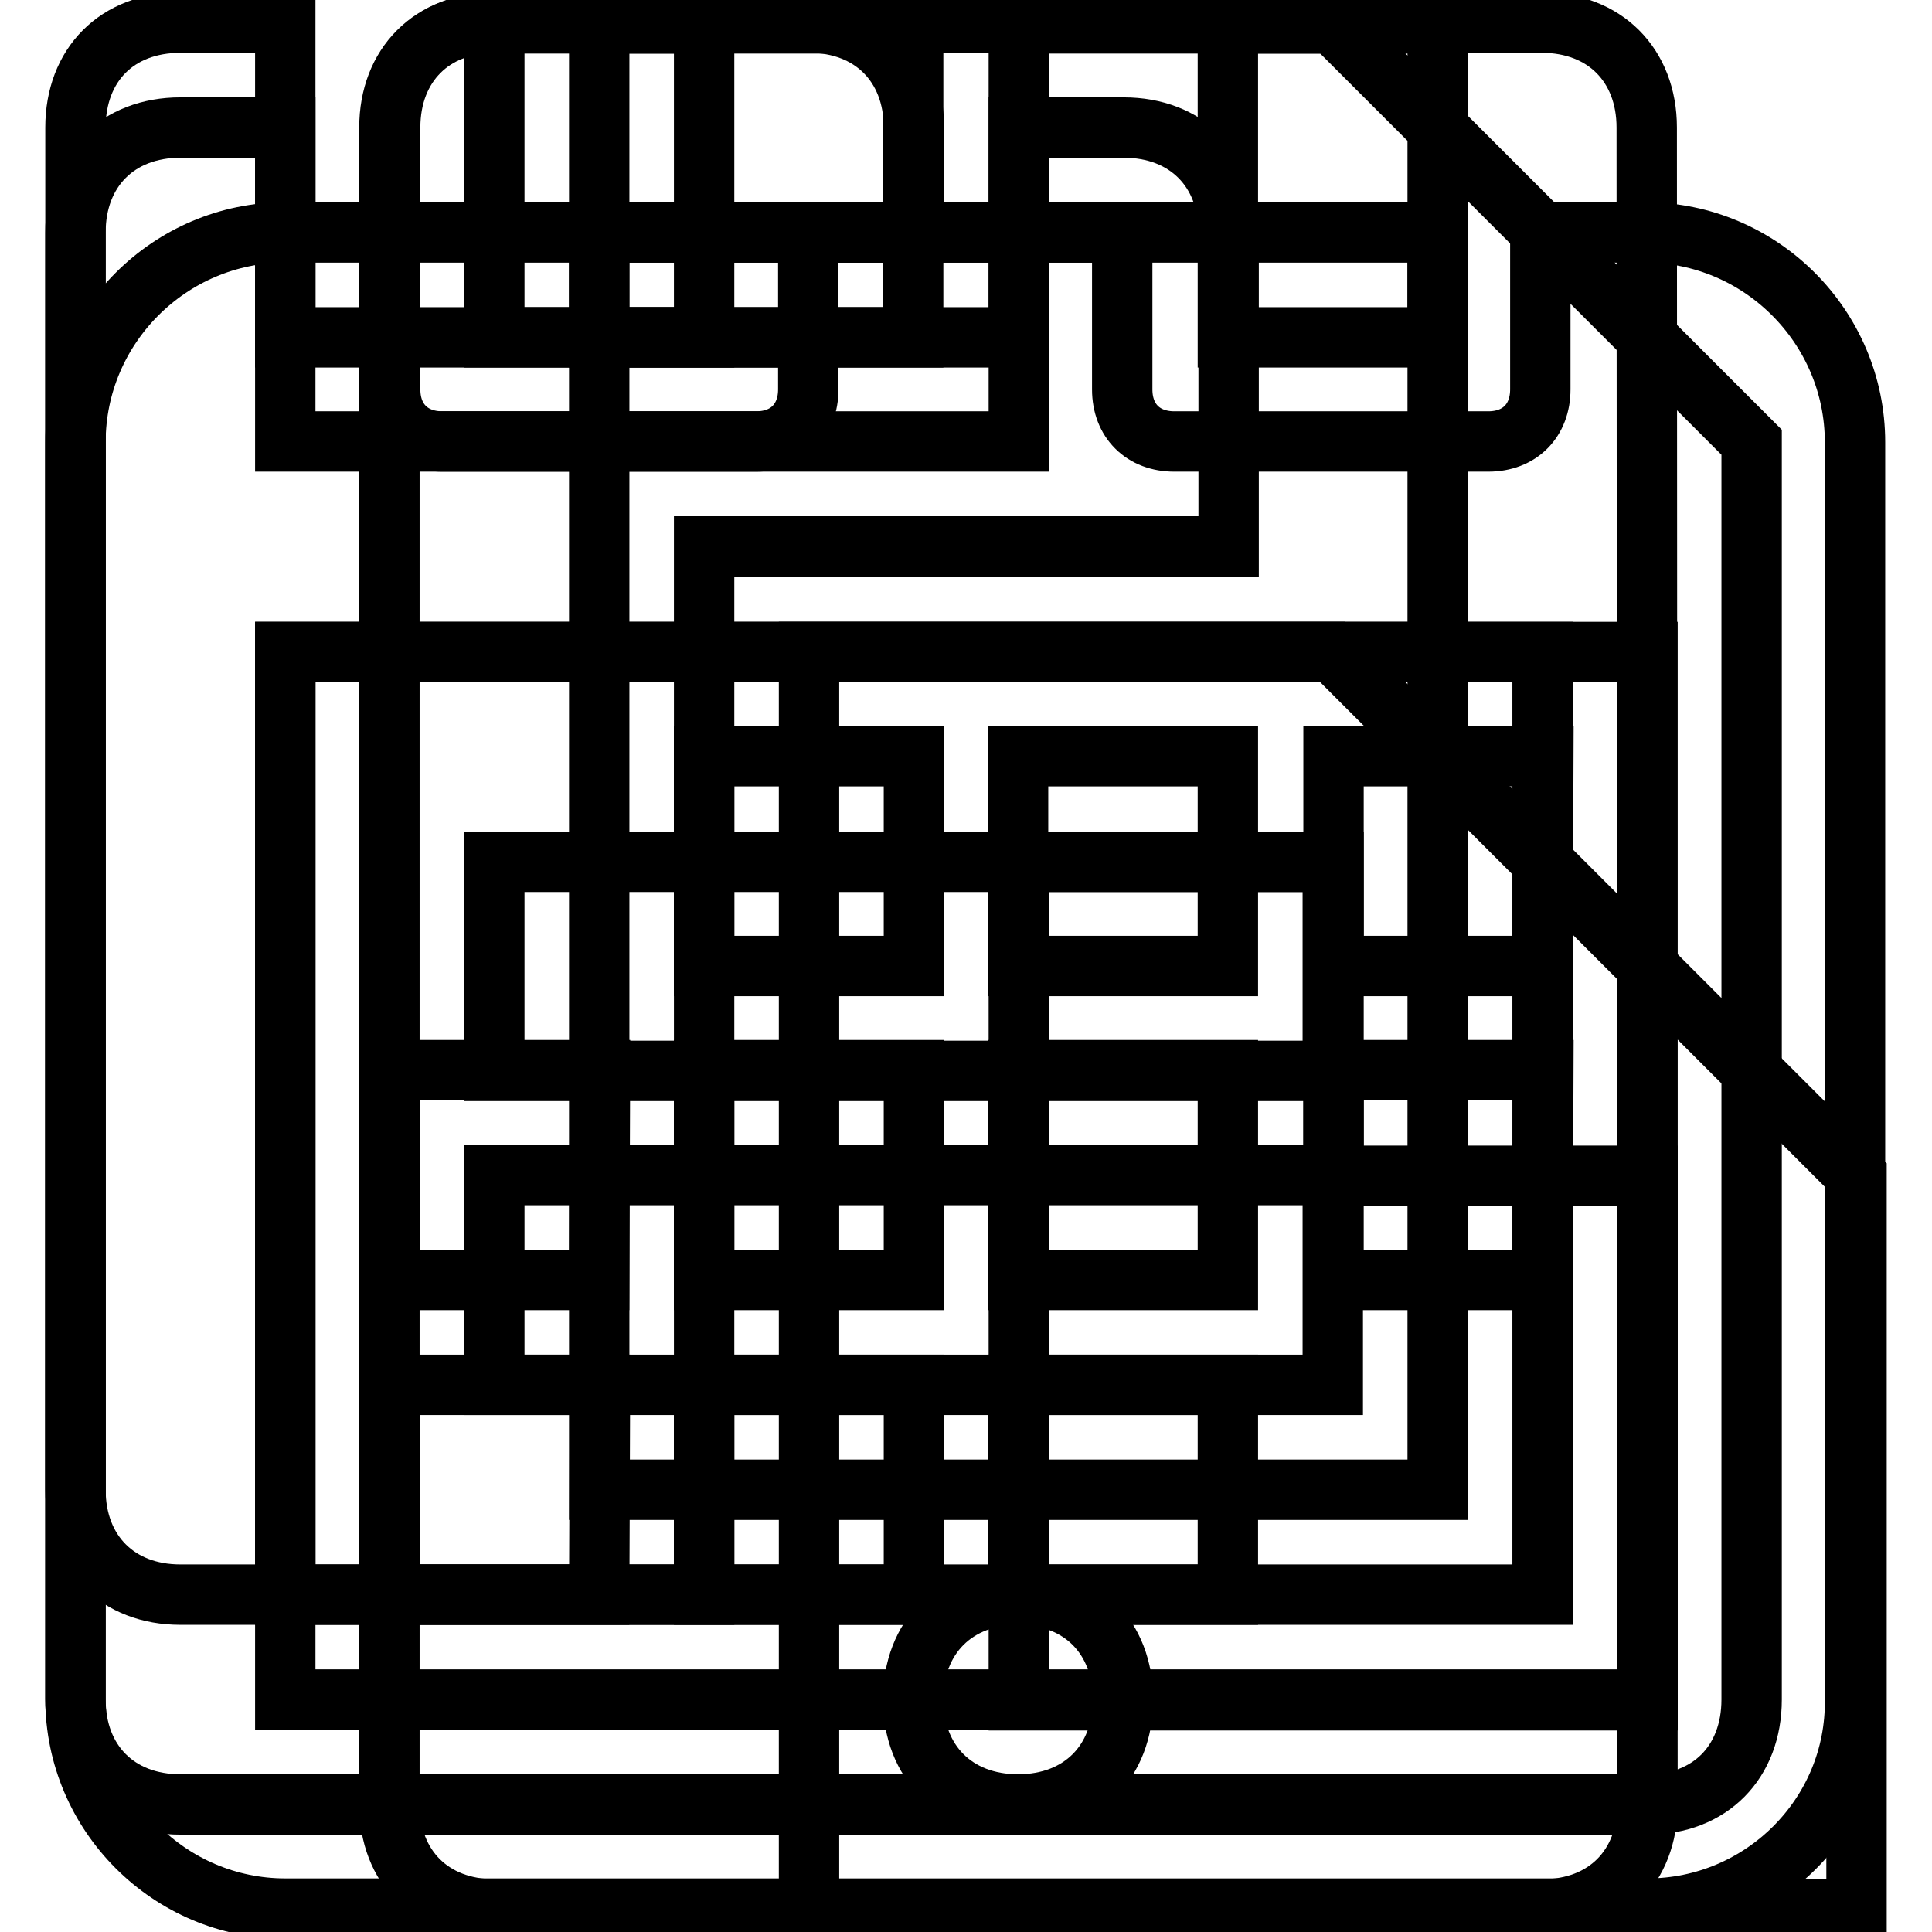
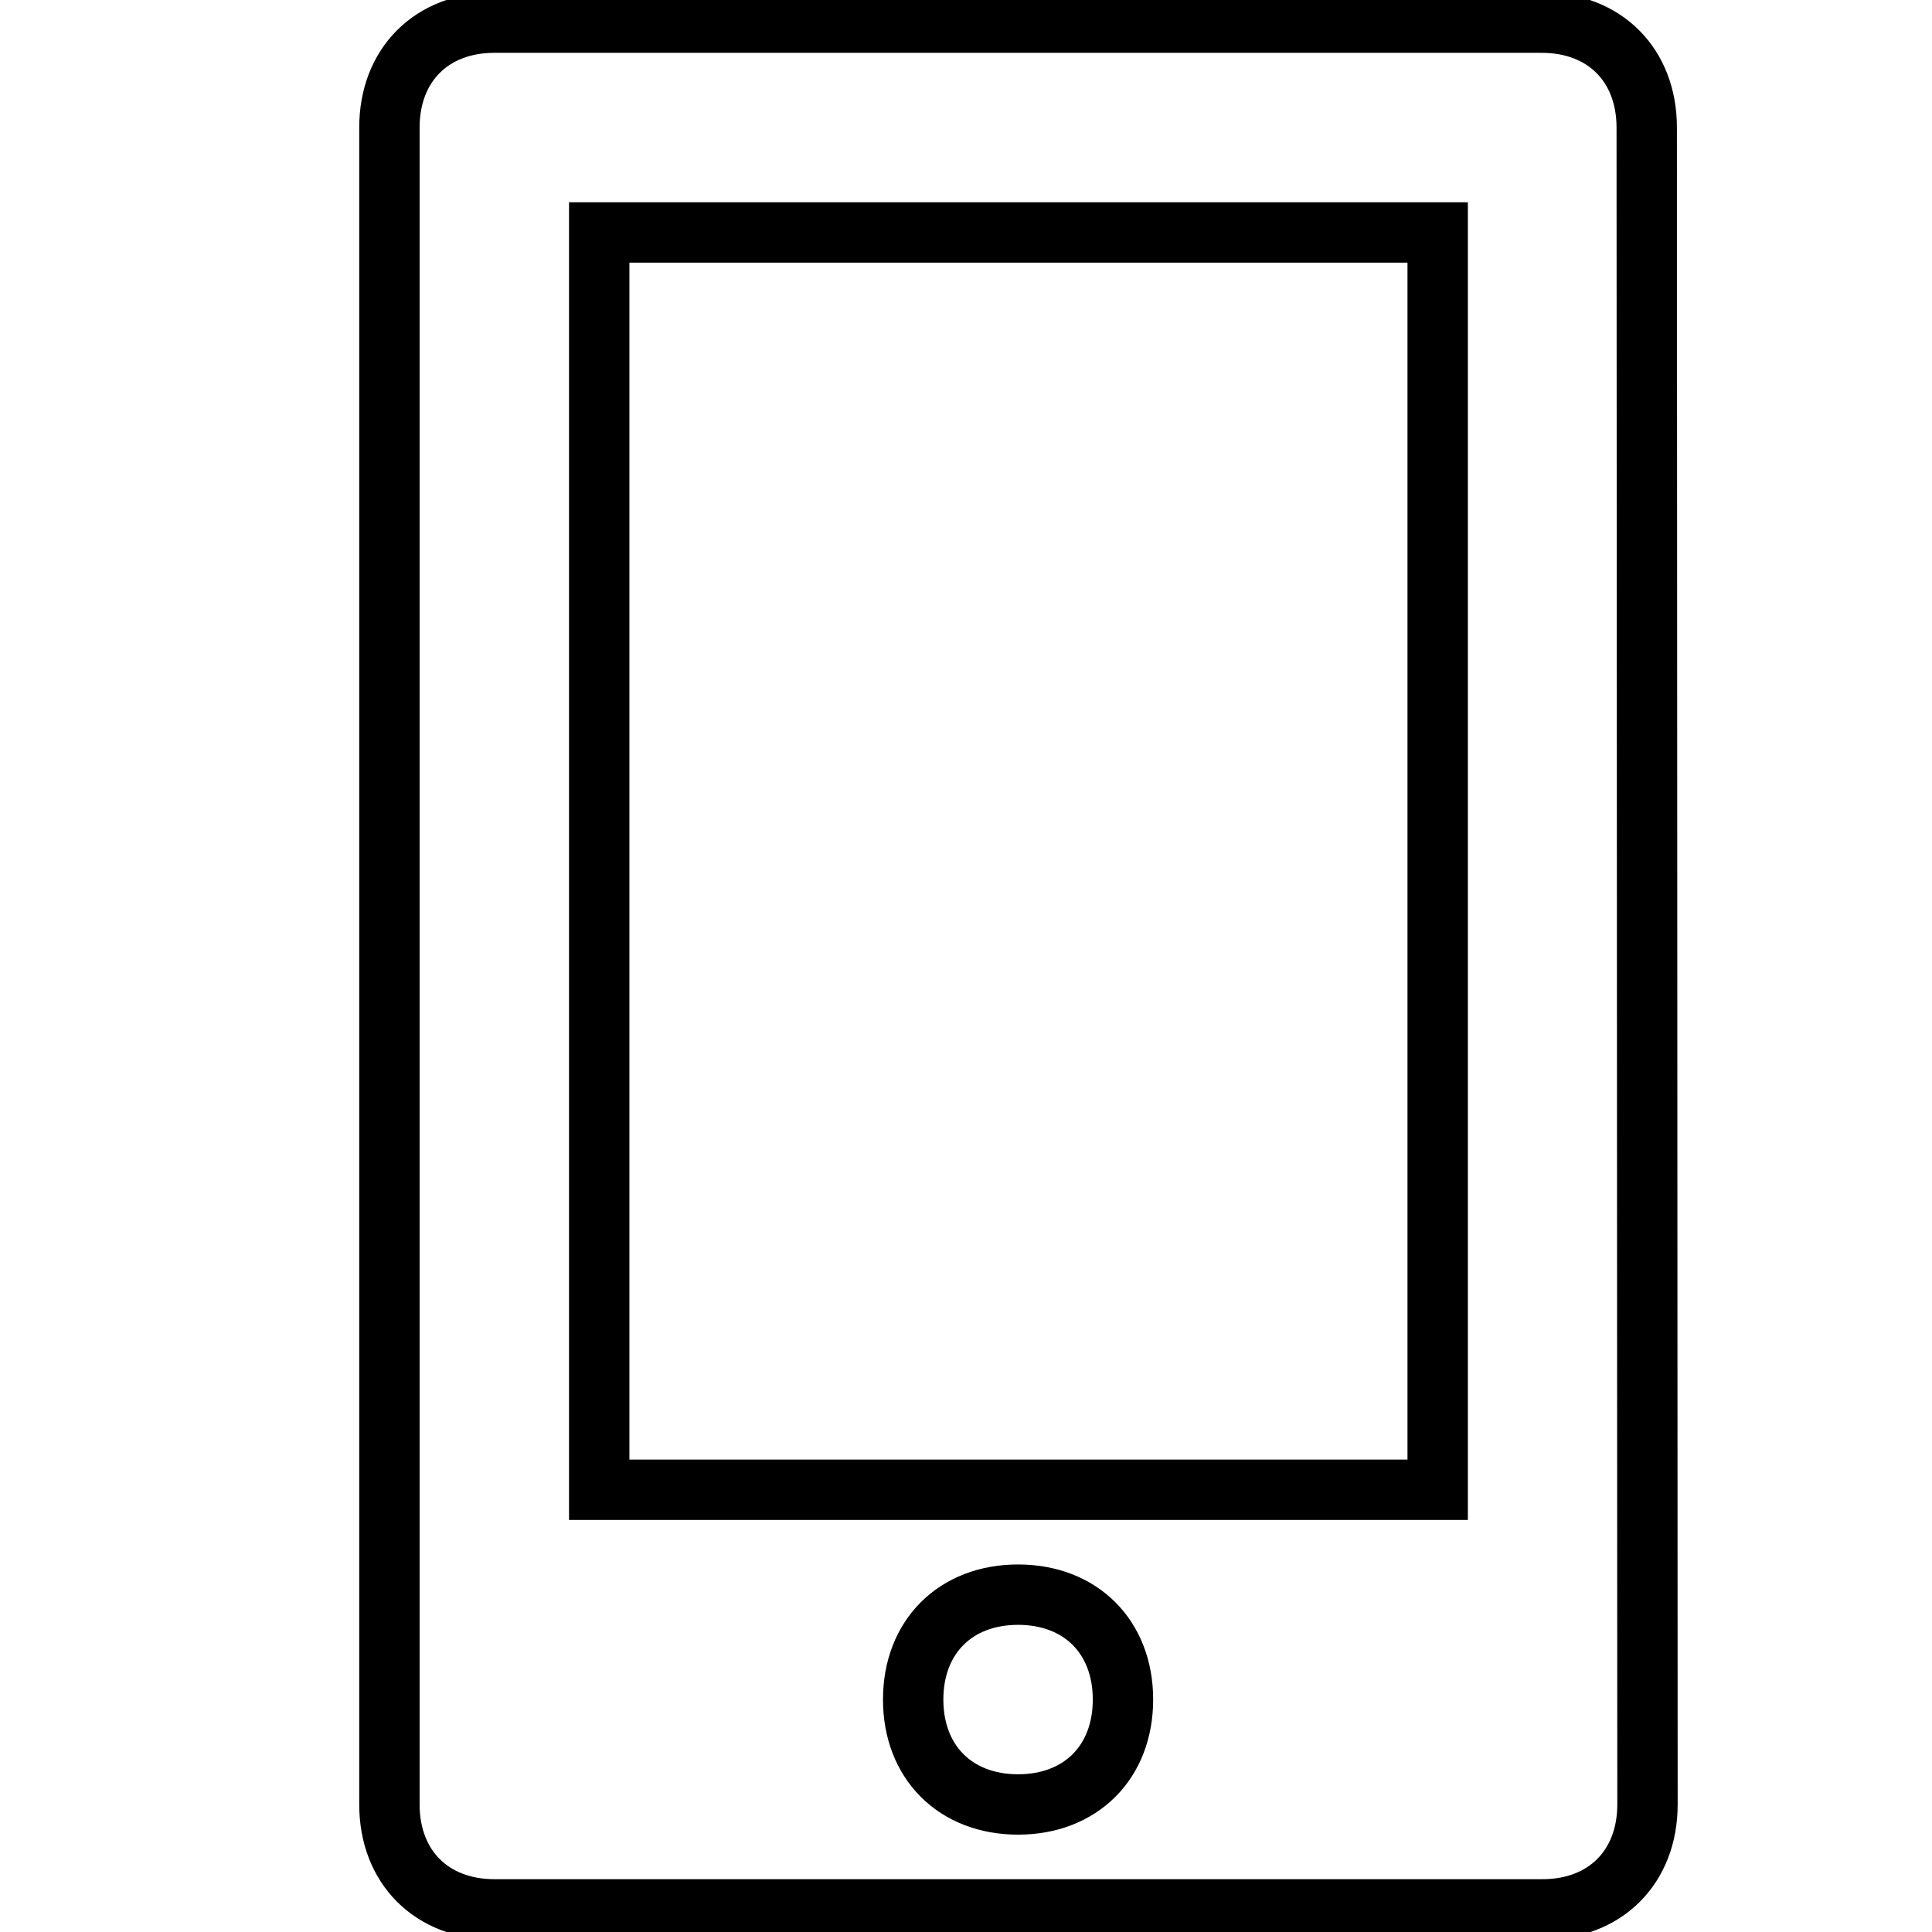
<svg xmlns="http://www.w3.org/2000/svg" version="1.1" x="0px" y="0px" viewBox="0 0 256 256" enable-background="new 0 0 256 256" xml:space="preserve">
  <g>
    <g>
-       <path stroke-width="8" fill-opacity="0" stroke="#000000" d="M218.3,239.1H23.9c-8.3,0-13.9-5.6-13.9-13.9V16.9c0-8.3,5.5-13.9,13.9-13.9h13.9v55.5h97.2V3.1h41.6l55.5,55.5v166.6C232.1,233.5,226.6,239.1,218.3,239.1z M204.4,86.4H37.8v124.9h166.6V86.4z M176.6,141.9H65.5v-27.7h111.1V141.9z M176.6,183.5H65.5v-27.8h111.1V183.5z M79.4,3.1h41.6v41.6H79.4V3.1z" />
-       <path stroke-width="8" fill-opacity="0" stroke="#000000" d="M107.2,252.9V86.4h69.4l69.4,69.4v97.2H107.2z M218.3,155.8h-41.6v-41.6h-41.7v111.1h83.3V155.8z M93.3,211.3H23.9c-8.3,0-13.9-5.6-13.9-13.9V30.8c0-8.3,5.6-13.9,13.9-13.9h13.9v27.8h97.2V16.9h13.9c8.3,0,13.9,5.6,13.9,13.9v41.6H93.3V211.3z M51.7,16.9c0-8.3,5.6-13.9,13.9-13.9h41.6c8.3,0,13.9,5.6,13.9,13.9v13.9H51.7V16.9z" />
-       <path stroke-width="8" fill-opacity="0" stroke="#000000" d="M218.3,252.9H37.8c-15.3,0-27.8-12.5-27.8-27.8V58.6c0-15.3,12.5-27.8,27.8-27.8h13.9v20.8c0,4.2,2.8,6.9,6.9,6.9h41.6c4.2,0,6.9-2.8,6.9-6.9V30.8h41.6v20.8c0,4.2,2.8,6.9,6.9,6.9h41.6c4.2,0,6.9-2.8,6.9-6.9V30.8h13.9c15.3,0,27.8,12.5,27.8,27.8v166.6C246,240.5,233.5,252.9,218.3,252.9z M218.3,86.4H37.8v138.8h180.5V86.4z M79.4,169.6H51.7v-27.8h27.8L79.4,169.6L79.4,169.6z M79.4,211.3H51.7v-27.8h27.8L79.4,211.3L79.4,211.3z M121.1,128H93.3v-27.8h27.8V128z M121.1,169.6H93.3v-27.8h27.8V169.6z M121.1,211.3H93.3v-27.8h27.8V211.3z M162.7,128h-27.8v-27.8h27.8V128L162.7,128z M162.7,169.6h-27.8v-27.8h27.8V169.6L162.7,169.6z M162.7,211.3h-27.8v-27.8h27.8V211.3L162.7,211.3z M204.4,128h-27.7v-27.8h27.8L204.4,128L204.4,128z M204.4,169.6h-27.7v-27.8h27.8L204.4,169.6L204.4,169.6z M162.7,3.1h27.8v41.6h-27.8V3.1z M65.5,3.1h27.8v41.6H65.5V3.1z" />
      <path stroke-width="8" fill-opacity="0" stroke="#000000" d="M218.3,239.1c0,8.3-5.6,13.9-13.9,13.9H65.5c-8.3,0-13.9-5.6-13.9-13.9V16.9c0-8.3,5.6-13.9,13.9-13.9h138.8c8.3,0,13.9,5.6,13.9,13.9L218.3,239.1L218.3,239.1z M134.9,239.1c8.3,0,13.9-5.6,13.9-13.9c0-8.3-5.6-13.9-13.9-13.9c-8.3,0-13.9,5.6-13.9,13.9S126.6,239.1,134.9,239.1z M190.5,30.8H79.4v166.6h111.1V30.8z" />
    </g>
  </g>
</svg>